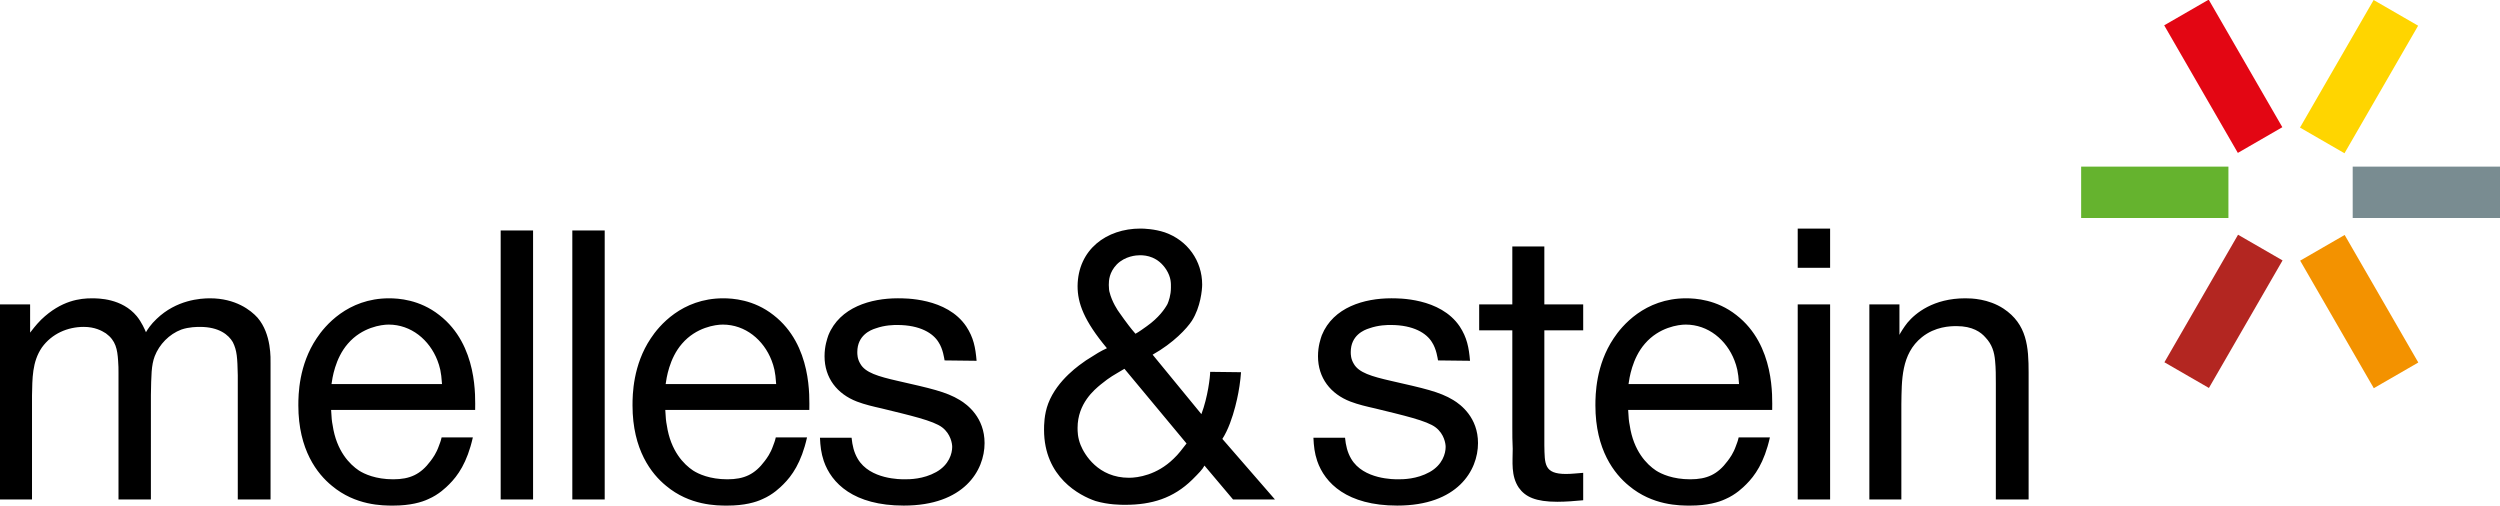
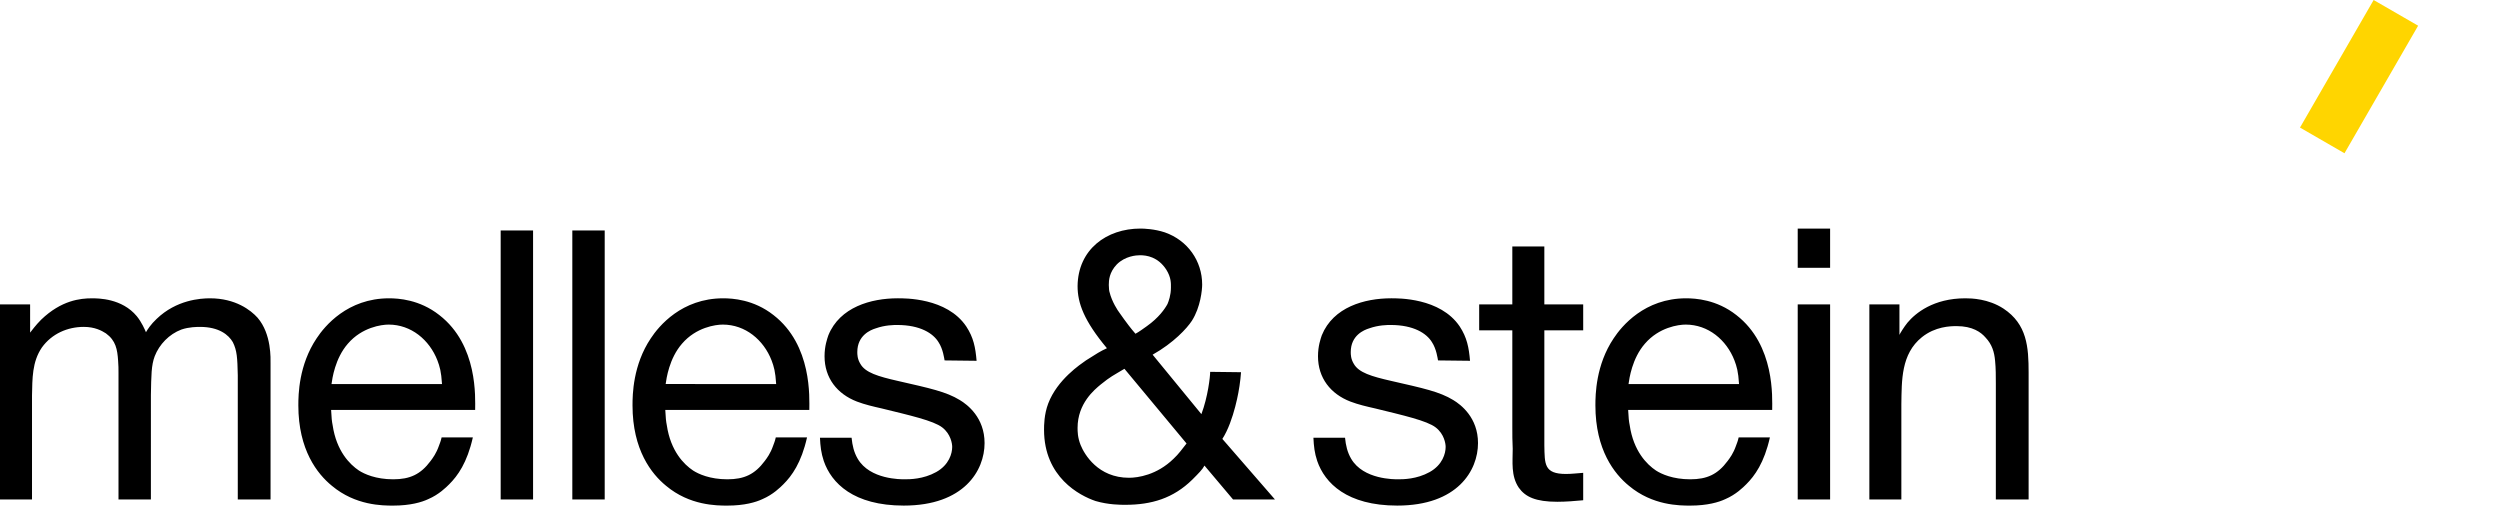
<svg xmlns="http://www.w3.org/2000/svg" version="1.1" id="Ebene_1" x="0px" y="0px" width="260.012px" height="52.584px" viewBox="0 0 260.012 52.584" enable-background="new 0 0 260.012 52.584" xml:space="preserve">
-   <path d="M197.551,31.66h-3.129v20.288h3.328v-9.906c0.039-2.456-0.039-5.23,2.14-6.976c1.387-1.107,2.934-1.148,3.606-1.148  c1.664,0,2.536,0.634,3.012,1.189c0.675,0.713,0.911,1.507,0.991,2.417c0.078,0.792,0.078,1.585,0.078,2.377v12.047h3.409V38.753  c0-2.655-0.159-5.032-2.615-6.658c-1.586-1.029-3.328-1.07-3.964-1.07c-3.328,0-5.192,1.546-6.023,2.537  c-0.355,0.437-0.794,1.149-0.833,1.269V31.66z M190.34,31.66h-3.369v20.288h3.369V31.66z M190.34,23.773h-3.369v4.082h3.369V23.773z   M169.375,39.941c0.08-0.555,0.357-2.654,1.705-4.199c1.467-1.705,3.487-1.983,4.24-1.983c2.339,0,4.241,1.585,5.072,3.727  c0.237,0.635,0.397,1.149,0.476,2.456H169.375z M184.316,42.637c0-1.229,0.316-6.737-3.726-9.868  c-2.06-1.624-4.279-1.744-5.231-1.744c-4.318,0-6.696,2.894-7.529,4.162c-1.862,2.773-1.901,5.866-1.901,6.975  c0,4.637,1.981,7.134,3.487,8.361c2.456,2.062,5.271,2.062,6.379,2.062c1.784,0,2.973-0.355,3.647-0.674  c1.109-0.476,1.862-1.228,2.179-1.545c0.872-0.872,1.864-2.22,2.458-4.874h-3.25c-0.117,0.514-0.158,0.514-0.277,0.871  c-0.276,0.793-0.634,1.268-0.873,1.585c-1.028,1.387-2.139,1.902-3.884,1.902c-1.822,0-3.012-0.555-3.564-0.912  c-0.951-0.634-2.339-2.02-2.734-4.716c-0.08-0.396-0.121-0.753-0.16-1.585H184.316z M164.66,31.66h-4.041v-6.024h-3.33v6.024h-3.447  v2.693h3.447v10.067c0,0.752,0,1.506,0.041,2.259c0,1.348-0.199,2.813,0.632,4.043c0.675,0.95,1.744,1.465,4.003,1.465  c0.911,0,1.825-0.079,2.695-0.158v-2.852c-0.595,0.038-1.189,0.117-1.784,0.117c-2.298,0-2.217-1.031-2.257-2.973V34.354h4.041  V31.66z M152.89,37.524c-0.119-1.388-0.316-2.417-1.069-3.565c-2.022-3.014-6.462-2.935-7.132-2.935  c-2.775,0-6.025,0.913-7.215,3.846c-0.119,0.356-0.396,1.109-0.396,2.181c0,2.259,1.31,3.922,3.369,4.714  c0.831,0.317,1.703,0.516,2.575,0.714c2.895,0.713,5.39,1.268,6.302,1.98c0.872,0.675,1.03,1.665,1.03,2.022  c0,0.674-0.316,1.861-1.664,2.615c-1.35,0.753-2.773,0.753-3.29,0.753c-0.355,0-3.605,0.04-4.875-2.14  c-0.395-0.674-0.556-1.388-0.634-2.18h-3.289c0.039,0.872,0.117,1.585,0.396,2.417c0.792,2.299,3.093,4.637,8.321,4.637  c6.263,0,8.401-3.646,8.401-6.5c0-2.654-1.783-4.002-2.575-4.477c-1.426-0.873-3.131-1.229-6.42-1.982  c-2.099-0.477-3.407-0.872-3.922-1.782c-0.318-0.517-0.318-0.992-0.318-1.229c0-1.744,1.389-2.299,1.903-2.458  c0.991-0.356,1.9-0.356,2.258-0.356c2.379,0,3.726,0.872,4.281,1.783c0.474,0.714,0.595,1.704,0.634,1.902L152.89,37.524z   M123.406,46.124c-0.436,0.556-0.833,1.11-1.347,1.586c-1.744,1.704-3.725,1.98-4.637,1.98c-3.21,0-4.636-2.417-5.033-3.407  c-0.316-0.792-0.316-1.426-0.316-1.784c0-2.536,1.743-3.962,2.417-4.518c1.03-0.833,1.269-0.912,2.457-1.625L123.406,46.124z   M118.095,34.711c-0.238-0.276-0.476-0.555-0.713-0.873c-0.317-0.395-0.634-0.871-0.951-1.307c-0.159-0.199-0.792-1.15-1.03-2.14  c-0.04-0.079-0.08-0.437-0.08-0.754c0-0.475,0.04-1.309,0.833-2.14c0.872-0.871,2.021-0.951,2.417-0.951  c0.674,0,1.863,0.158,2.735,1.506c0.515,0.832,0.476,1.428,0.476,1.863c0,0.792-0.239,1.426-0.357,1.704  c-0.277,0.514-0.911,1.426-2.139,2.298C118.888,34.195,118.531,34.473,118.095,34.711 M127.131,45.649  c1.229-1.903,1.744-5.192,1.783-5.509c0.08-0.476,0.12-0.992,0.159-1.428l-3.21-0.039c0,0.514-0.238,2.616-0.912,4.399l-5.072-6.184  c2.18-1.228,3.566-2.733,4.082-3.525c0.912-1.427,1.07-3.249,1.07-3.766c0-2.457-1.506-4.597-3.884-5.429  c-1.07-0.357-2.179-0.396-2.536-0.396c-3.527,0-6.499,2.179-6.538,5.984c0,1.782,0.673,3.606,3.051,6.46  c-0.753,0.355-0.991,0.514-2.179,1.268c-0.556,0.396-2.973,1.98-3.924,4.478c-0.436,1.15-0.436,2.298-0.436,2.735  c0,4.952,3.726,6.855,5.35,7.41c1.348,0.396,2.616,0.396,3.091,0.396c2.735,0,4.994-0.674,6.975-2.615  c0.674-0.674,1.07-1.071,1.269-1.466l2.972,3.524h4.358L127.131,45.649z M101.57,37.524c-0.118-1.388-0.317-2.417-1.07-3.565  c-2.021-3.014-6.46-2.935-7.134-2.935c-2.773,0-6.023,0.913-7.212,3.846c-0.118,0.356-0.397,1.109-0.397,2.181  c0,2.259,1.309,3.922,3.369,4.714c0.832,0.317,1.704,0.516,2.576,0.714c2.893,0.713,5.39,1.268,6.301,1.98  c0.872,0.675,1.03,1.665,1.03,2.022c0,0.674-0.317,1.861-1.664,2.615c-1.348,0.753-2.774,0.753-3.29,0.753  c-0.357,0-3.605,0.04-4.875-2.14c-0.396-0.674-0.555-1.388-0.634-2.18h-3.29c0.04,0.872,0.119,1.585,0.397,2.417  c0.792,2.299,3.09,4.637,8.321,4.637c6.262,0,8.402-3.646,8.402-6.5c0-2.654-1.783-4.002-2.576-4.477  c-1.426-0.873-3.13-1.229-6.419-1.982c-2.1-0.477-3.409-0.872-3.923-1.782c-0.318-0.517-0.318-0.992-0.318-1.229  c0-1.744,1.388-2.299,1.902-2.458C92.06,33.8,92.97,33.8,93.327,33.8c2.378,0,3.726,0.872,4.281,1.783  c0.476,0.714,0.594,1.704,0.634,1.902L101.57,37.524z M69.232,39.941c0.079-0.555,0.357-2.654,1.704-4.199  c1.466-1.705,3.487-1.983,4.24-1.983c2.339,0,4.241,1.585,5.073,3.727c0.238,0.635,0.396,1.149,0.476,2.456H69.232z M84.173,42.637  c0-1.229,0.317-6.737-3.725-9.868c-2.061-1.624-4.28-1.744-5.231-1.744c-4.32,0-6.697,2.894-7.53,4.162  c-1.862,2.773-1.902,5.866-1.902,6.975c0,4.637,1.982,7.134,3.487,8.361c2.457,2.062,5.271,2.062,6.381,2.062  c1.782,0,2.972-0.355,3.645-0.674c1.11-0.476,1.863-1.228,2.18-1.545c0.873-0.872,1.862-2.22,2.458-4.874h-3.25  c-0.119,0.514-0.159,0.514-0.278,0.871c-0.276,0.793-0.633,1.268-0.872,1.585c-1.031,1.387-2.14,1.902-3.883,1.902  c-1.824,0-3.013-0.555-3.567-0.912c-0.951-0.634-2.339-2.02-2.735-4.716c-0.079-0.396-0.119-0.753-0.158-1.585H84.173z   M62.892,23.971h-3.368v27.977h3.368V23.971z M55.442,23.971h-3.369v27.977h3.369V23.971z M34.479,39.941  c0.079-0.555,0.356-2.654,1.703-4.199c1.467-1.705,3.487-1.983,4.24-1.983c2.338,0,4.241,1.585,5.073,3.727  c0.237,0.635,0.396,1.149,0.476,2.456H34.479z M49.418,42.637c0-1.229,0.317-6.737-3.726-9.868c-2.06-1.624-4.28-1.744-5.231-1.744  c-4.32,0-6.697,2.894-7.53,4.162c-1.862,2.773-1.902,5.866-1.902,6.975c0,4.637,1.982,7.134,3.487,8.361  c2.458,2.062,5.271,2.062,6.38,2.062c1.784,0,2.973-0.355,3.646-0.674c1.11-0.476,1.863-1.228,2.18-1.545  c0.872-0.872,1.862-2.22,2.457-4.874h-3.249c-0.119,0.514-0.158,0.514-0.278,0.871c-0.277,0.793-0.634,1.268-0.871,1.585  c-1.031,1.387-2.141,1.902-3.885,1.902c-1.823,0-3.011-0.555-3.566-0.912c-0.95-0.634-2.338-2.02-2.734-4.716  c-0.08-0.396-0.119-0.753-0.159-1.585H49.418z M3.131,31.66H0v20.288h3.329V41.131c0.04-1.744,0-3.488,1.03-4.994  c1.03-1.426,2.656-2.139,4.36-2.139c1.148,0,1.862,0.395,2.298,0.674c1.031,0.752,1.189,1.664,1.268,2.853  c0.04,0.436,0.04,0.871,0.04,1.308v13.116h3.369V41.092c0.039-2.062,0.039-3.091,0.396-4.041c0.475-1.23,1.505-2.3,2.774-2.776  c0.792-0.276,1.664-0.276,1.942-0.276c1.981,0,2.971,0.832,3.408,1.585c0.436,0.871,0.476,1.624,0.516,3.447v12.918h3.408V37.843  c0-0.517,0.118-3.092-1.348-4.797c-0.712-0.792-2.299-2.021-4.953-2.021c-0.991,0-3.488,0.16-5.548,2.142  c-0.594,0.555-0.951,1.108-1.109,1.386c-0.118-0.277-0.436-1.029-0.952-1.665c-1.545-1.862-4.002-1.862-4.676-1.862  c-1.189,0-3.17,0.199-5.271,2.221c-0.594,0.593-0.951,1.108-1.149,1.347V31.66z" />
-   <rect x="242.69" y="24.711" transform="matrix(0.866 -0.5 0.5 0.866 16.703 127.054)" fill="#F39200" width="5.343" height="15.318" />
-   <rect x="216.449" y="17.329" fill="#65B32E" width="15.318" height="5.344" />
-   <rect x="228.584" y="0.309" transform="matrix(0.866 -0.5 0.5 0.866 26.978 116.659)" fill="#E30613" width="5.344" height="15.32" />
+   <path d="M197.551,31.66h-3.129v20.288h3.328v-9.906c0.039-2.456-0.039-5.23,2.14-6.976c1.387-1.107,2.934-1.148,3.606-1.148  c1.664,0,2.536,0.634,3.012,1.189c0.675,0.713,0.911,1.507,0.991,2.417c0.078,0.792,0.078,1.585,0.078,2.377v12.047h3.409V38.753  c0-2.655-0.159-5.032-2.615-6.658c-1.586-1.029-3.328-1.07-3.964-1.07c-3.328,0-5.192,1.546-6.023,2.537  c-0.355,0.437-0.794,1.149-0.833,1.269V31.66z M190.34,31.66h-3.369v20.288h3.369V31.66z M190.34,23.773h-3.369v4.082h3.369V23.773z   M169.375,39.941c0.08-0.555,0.357-2.654,1.705-4.199c1.467-1.705,3.487-1.983,4.24-1.983c2.339,0,4.241,1.585,5.072,3.727  c0.237,0.635,0.397,1.149,0.476,2.456H169.375z M184.316,42.637c0-1.229,0.316-6.737-3.726-9.868  c-2.06-1.624-4.279-1.744-5.231-1.744c-4.318,0-6.696,2.894-7.529,4.162c-1.862,2.773-1.901,5.866-1.901,6.975  c0,4.637,1.981,7.134,3.487,8.361c2.456,2.062,5.271,2.062,6.379,2.062c1.784,0,2.973-0.355,3.647-0.674  c1.109-0.476,1.862-1.228,2.179-1.545c0.872-0.872,1.864-2.22,2.458-4.874h-3.25c-0.117,0.514-0.158,0.514-0.277,0.871  c-0.276,0.793-0.634,1.268-0.873,1.585c-1.028,1.387-2.139,1.902-3.884,1.902c-1.822,0-3.012-0.555-3.564-0.912  c-0.951-0.634-2.339-2.02-2.734-4.716c-0.08-0.396-0.121-0.753-0.16-1.585H184.316z M164.66,31.66h-4.041v-6.024h-3.33v6.024h-3.447  v2.693h3.447v10.067c0,0.752,0,1.506,0.041,2.259c0,1.348-0.199,2.813,0.632,4.043c0.675,0.95,1.744,1.465,4.003,1.465  c0.911,0,1.825-0.079,2.695-0.158v-2.852c-0.595,0.038-1.189,0.117-1.784,0.117c-2.298,0-2.217-1.031-2.257-2.973V34.354h4.041  V31.66z M152.89,37.524c-0.119-1.388-0.316-2.417-1.069-3.565c-2.022-3.014-6.462-2.935-7.132-2.935  c-2.775,0-6.025,0.913-7.215,3.846c-0.119,0.356-0.396,1.109-0.396,2.181c0,2.259,1.31,3.922,3.369,4.714  c0.831,0.317,1.703,0.516,2.575,0.714c2.895,0.713,5.39,1.268,6.302,1.98c0.872,0.675,1.03,1.665,1.03,2.022  c0,0.674-0.316,1.861-1.664,2.615c-1.35,0.753-2.773,0.753-3.29,0.753c-0.355,0-3.605,0.04-4.875-2.14  c-0.395-0.674-0.556-1.388-0.634-2.18h-3.289c0.039,0.872,0.117,1.585,0.396,2.417c0.792,2.299,3.093,4.637,8.321,4.637  c6.263,0,8.401-3.646,8.401-6.5c0-2.654-1.783-4.002-2.575-4.477c-1.426-0.873-3.131-1.229-6.42-1.982  c-2.099-0.477-3.407-0.872-3.922-1.782c-0.318-0.517-0.318-0.992-0.318-1.229c0-1.744,1.389-2.299,1.903-2.458  c0.991-0.356,1.9-0.356,2.258-0.356c2.379,0,3.726,0.872,4.281,1.783c0.474,0.714,0.595,1.704,0.634,1.902L152.89,37.524z   M123.406,46.124c-0.436,0.556-0.833,1.11-1.347,1.586c-1.744,1.704-3.725,1.98-4.637,1.98c-3.21,0-4.636-2.417-5.033-3.407  c-0.316-0.792-0.316-1.426-0.316-1.784c0-2.536,1.743-3.962,2.417-4.518c1.03-0.833,1.269-0.912,2.457-1.625L123.406,46.124z   M118.095,34.711c-0.238-0.276-0.476-0.555-0.713-0.873c-0.317-0.395-0.634-0.871-0.951-1.307c-0.159-0.199-0.792-1.15-1.03-2.14  c-0.04-0.079-0.08-0.437-0.08-0.754c0-0.475,0.04-1.309,0.833-2.14c0.872-0.871,2.021-0.951,2.417-0.951  c0.674,0,1.863,0.158,2.735,1.506c0.515,0.832,0.476,1.428,0.476,1.863c0,0.792-0.239,1.426-0.357,1.704  c-0.277,0.514-0.911,1.426-2.139,2.298C118.888,34.195,118.531,34.473,118.095,34.711 M127.131,45.649  c1.229-1.903,1.744-5.192,1.783-5.509c0.08-0.476,0.12-0.992,0.159-1.428l-3.21-0.039c0,0.514-0.238,2.616-0.912,4.399l-5.072-6.184  c2.18-1.228,3.566-2.733,4.082-3.525c0.912-1.427,1.07-3.249,1.07-3.766c0-2.457-1.506-4.597-3.884-5.429  c-1.07-0.357-2.179-0.396-2.536-0.396c-3.527,0-6.499,2.179-6.538,5.984c0,1.782,0.673,3.606,3.051,6.46  c-0.753,0.355-0.991,0.514-2.179,1.268c-0.556,0.396-2.973,1.98-3.924,4.478c-0.436,1.15-0.436,2.298-0.436,2.735  c0,4.952,3.726,6.855,5.35,7.41c1.348,0.396,2.616,0.396,3.091,0.396c2.735,0,4.994-0.674,6.975-2.615  c0.674-0.674,1.07-1.071,1.269-1.466l2.972,3.524h4.358L127.131,45.649z M101.57,37.524c-0.118-1.388-0.317-2.417-1.07-3.565  c-2.021-3.014-6.46-2.935-7.134-2.935c-2.773,0-6.023,0.913-7.212,3.846c-0.118,0.356-0.397,1.109-0.397,2.181  c0,2.259,1.309,3.922,3.369,4.714c0.832,0.317,1.704,0.516,2.576,0.714c2.893,0.713,5.39,1.268,6.301,1.98  c0.872,0.675,1.03,1.665,1.03,2.022c0,0.674-0.317,1.861-1.664,2.615c-1.348,0.753-2.774,0.753-3.29,0.753  c-0.357,0-3.605,0.04-4.875-2.14c-0.396-0.674-0.555-1.388-0.634-2.18h-3.29c0.04,0.872,0.119,1.585,0.397,2.417  c0.792,2.299,3.09,4.637,8.321,4.637c6.262,0,8.402-3.646,8.402-6.5c0-2.654-1.783-4.002-2.576-4.477  c-1.426-0.873-3.13-1.229-6.419-1.982c-2.1-0.477-3.409-0.872-3.923-1.782c-0.318-0.517-0.318-0.992-0.318-1.229  c0-1.744,1.388-2.299,1.902-2.458C92.06,33.8,92.97,33.8,93.327,33.8c2.378,0,3.726,0.872,4.281,1.783  c0.476,0.714,0.594,1.704,0.634,1.902L101.57,37.524z M69.232,39.941c0.079-0.555,0.357-2.654,1.704-4.199  c1.466-1.705,3.487-1.983,4.24-1.983c2.339,0,4.241,1.585,5.073,3.727c0.238,0.635,0.396,1.149,0.476,2.456z M84.173,42.637  c0-1.229,0.317-6.737-3.725-9.868c-2.061-1.624-4.28-1.744-5.231-1.744c-4.32,0-6.697,2.894-7.53,4.162  c-1.862,2.773-1.902,5.866-1.902,6.975c0,4.637,1.982,7.134,3.487,8.361c2.457,2.062,5.271,2.062,6.381,2.062  c1.782,0,2.972-0.355,3.645-0.674c1.11-0.476,1.863-1.228,2.18-1.545c0.873-0.872,1.862-2.22,2.458-4.874h-3.25  c-0.119,0.514-0.159,0.514-0.278,0.871c-0.276,0.793-0.633,1.268-0.872,1.585c-1.031,1.387-2.14,1.902-3.883,1.902  c-1.824,0-3.013-0.555-3.567-0.912c-0.951-0.634-2.339-2.02-2.735-4.716c-0.079-0.396-0.119-0.753-0.158-1.585H84.173z   M62.892,23.971h-3.368v27.977h3.368V23.971z M55.442,23.971h-3.369v27.977h3.369V23.971z M34.479,39.941  c0.079-0.555,0.356-2.654,1.703-4.199c1.467-1.705,3.487-1.983,4.24-1.983c2.338,0,4.241,1.585,5.073,3.727  c0.237,0.635,0.396,1.149,0.476,2.456H34.479z M49.418,42.637c0-1.229,0.317-6.737-3.726-9.868c-2.06-1.624-4.28-1.744-5.231-1.744  c-4.32,0-6.697,2.894-7.53,4.162c-1.862,2.773-1.902,5.866-1.902,6.975c0,4.637,1.982,7.134,3.487,8.361  c2.458,2.062,5.271,2.062,6.38,2.062c1.784,0,2.973-0.355,3.646-0.674c1.11-0.476,1.863-1.228,2.18-1.545  c0.872-0.872,1.862-2.22,2.457-4.874h-3.249c-0.119,0.514-0.158,0.514-0.278,0.871c-0.277,0.793-0.634,1.268-0.871,1.585  c-1.031,1.387-2.141,1.902-3.885,1.902c-1.823,0-3.011-0.555-3.566-0.912c-0.95-0.634-2.338-2.02-2.734-4.716  c-0.08-0.396-0.119-0.753-0.159-1.585H49.418z M3.131,31.66H0v20.288h3.329V41.131c0.04-1.744,0-3.488,1.03-4.994  c1.03-1.426,2.656-2.139,4.36-2.139c1.148,0,1.862,0.395,2.298,0.674c1.031,0.752,1.189,1.664,1.268,2.853  c0.04,0.436,0.04,0.871,0.04,1.308v13.116h3.369V41.092c0.039-2.062,0.039-3.091,0.396-4.041c0.475-1.23,1.505-2.3,2.774-2.776  c0.792-0.276,1.664-0.276,1.942-0.276c1.981,0,2.971,0.832,3.408,1.585c0.436,0.871,0.476,1.624,0.516,3.447v12.918h3.408V37.843  c0-0.517,0.118-3.092-1.348-4.797c-0.712-0.792-2.299-2.021-4.953-2.021c-0.991,0-3.488,0.16-5.548,2.142  c-0.594,0.555-0.951,1.108-1.109,1.386c-0.118-0.277-0.436-1.029-0.952-1.665c-1.545-1.862-4.002-1.862-4.676-1.862  c-1.189,0-3.17,0.199-5.271,2.221c-0.594,0.593-0.951,1.108-1.149,1.347V31.66z" />
  <rect x="237.702" y="5.298" transform="matrix(0.5 -0.866 0.866 0.5 115.771 216.469)" fill="#FFD500" width="15.319" height="5.343" />
-   <rect x="244.692" y="17.329" fill="#798C91" width="15.32" height="5.344" />
-   <rect x="228.583" y="24.711" transform="matrix(-0.866 -0.5 0.5 -0.866 415.335 176.042)" fill="#B32621" width="5.345" height="15.318" />
</svg>